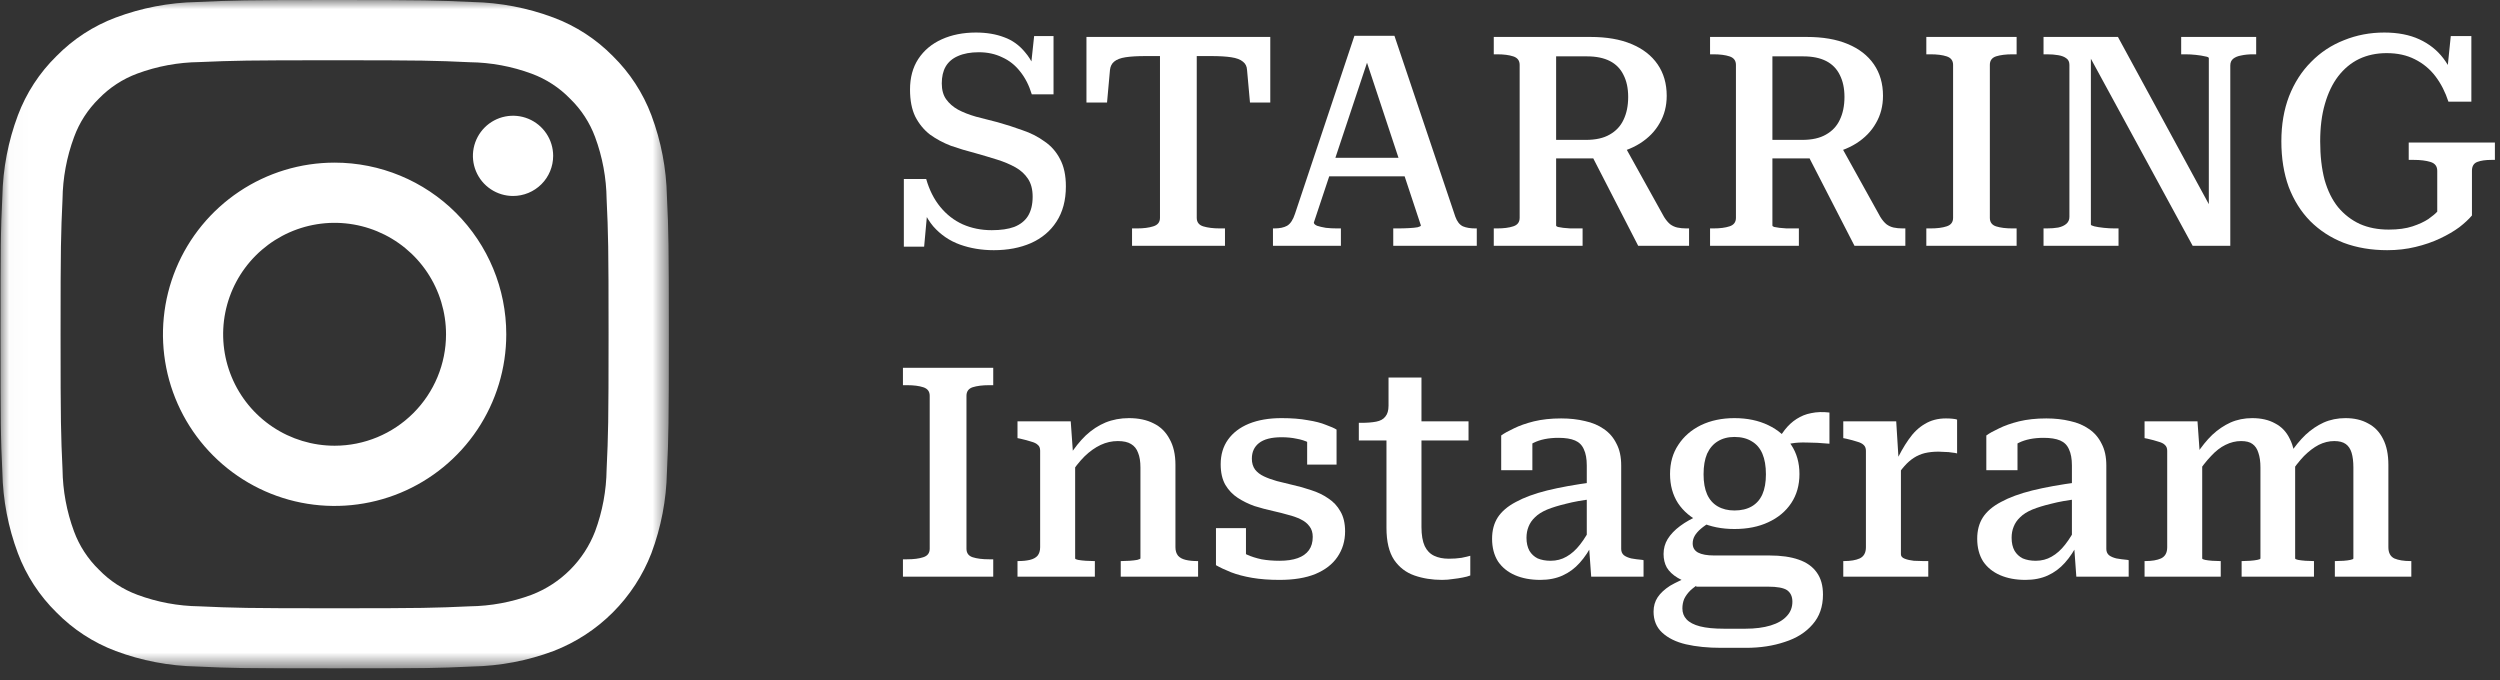
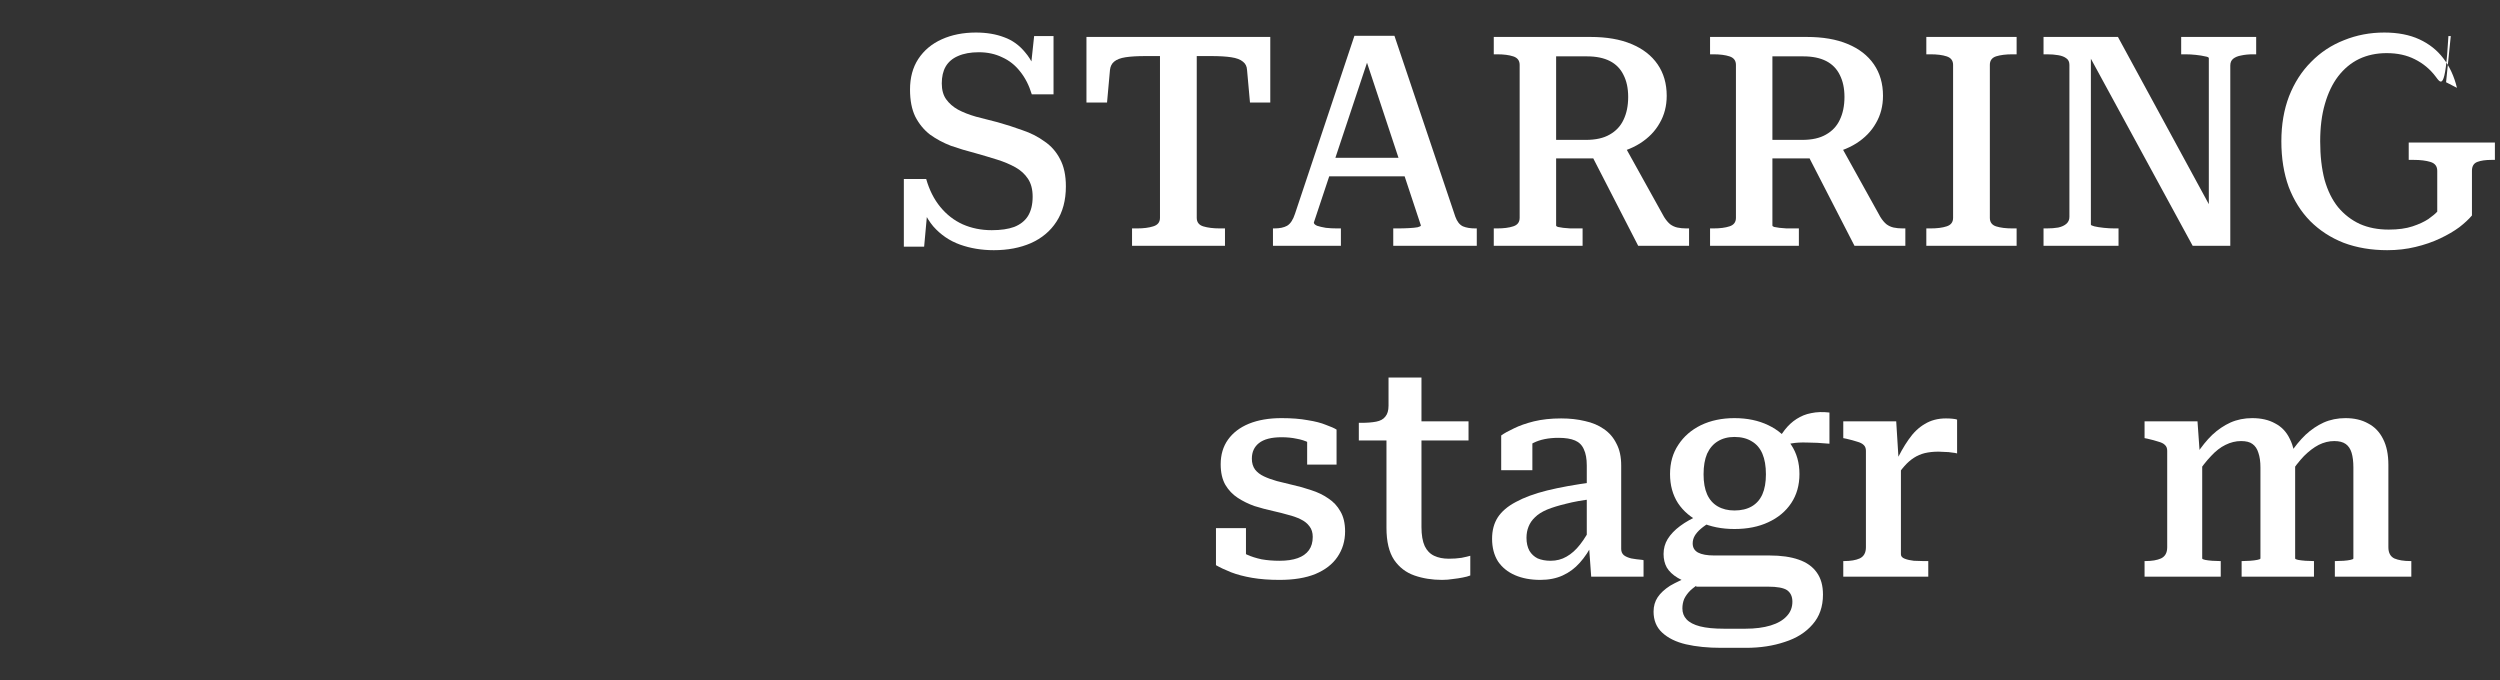
<svg xmlns="http://www.w3.org/2000/svg" width="136" height="37" viewBox="0 0 136 37" fill="none">
  <rect x="0" y="0" width="136" height="37" fill="#333333" stroke="none" />
  <path d="M116.664 31.37V30.522H116.712C117.064 30.522 117.347 30.474 117.56 30.378C117.784 30.271 117.896 30.069 117.896 29.77V24.522C117.896 24.383 117.854 24.277 117.768 24.202C117.694 24.127 117.576 24.069 117.416 24.026C117.256 23.973 117.059 23.919 116.824 23.866L116.664 23.834V22.922H119.544L119.672 24.73L119.8 24.81V30.378C119.8 30.41 119.854 30.437 119.96 30.458C120.067 30.479 120.195 30.495 120.344 30.506C120.494 30.517 120.632 30.522 120.76 30.522H120.808V31.37H116.664ZM125.88 31.37H121.944V30.522H121.992C122.12 30.522 122.259 30.517 122.408 30.506C122.558 30.495 122.686 30.479 122.792 30.458C122.91 30.437 122.968 30.41 122.968 30.378V25.434C122.968 25.114 122.931 24.847 122.856 24.634C122.792 24.421 122.686 24.261 122.536 24.154C122.398 24.047 122.19 23.994 121.912 23.994C121.624 23.994 121.342 24.063 121.064 24.202C120.798 24.33 120.536 24.533 120.28 24.81C120.024 25.077 119.758 25.418 119.48 25.834V24.73C119.758 24.303 120.046 23.946 120.344 23.658C120.654 23.37 120.984 23.146 121.336 22.986C121.699 22.826 122.094 22.746 122.52 22.746C123.011 22.746 123.427 22.842 123.768 23.034C124.12 23.215 124.387 23.498 124.568 23.882C124.76 24.255 124.856 24.725 124.856 25.29V30.378C124.856 30.41 124.91 30.437 125.016 30.458C125.134 30.479 125.267 30.495 125.416 30.506C125.576 30.517 125.72 30.522 125.848 30.522H125.88V31.37ZM131.176 31.37H127.016V30.522H127.064C127.203 30.522 127.347 30.517 127.496 30.506C127.646 30.495 127.768 30.479 127.864 30.458C127.971 30.437 128.024 30.41 128.024 30.378V25.434C128.024 25.114 127.992 24.847 127.928 24.634C127.864 24.421 127.758 24.261 127.608 24.154C127.459 24.047 127.251 23.994 126.984 23.994C126.696 23.994 126.414 24.063 126.136 24.202C125.87 24.341 125.603 24.543 125.336 24.81C125.08 25.077 124.814 25.418 124.536 25.834L124.552 24.714C124.83 24.298 125.118 23.946 125.416 23.658C125.726 23.37 126.056 23.146 126.408 22.986C126.771 22.826 127.166 22.746 127.592 22.746C128.072 22.746 128.483 22.842 128.824 23.034C129.176 23.215 129.448 23.498 129.64 23.882C129.832 24.255 129.928 24.725 129.928 25.29V29.77C129.928 30.069 130.035 30.271 130.248 30.378C130.472 30.474 130.766 30.522 131.128 30.522H131.176V31.37Z" fill="white" />
-   <path d="M113.032 26.234V27.146C112.477 27.21 111.997 27.296 111.592 27.402C111.187 27.498 110.84 27.605 110.552 27.722C110.275 27.84 110.056 27.978 109.896 28.138C109.736 28.288 109.619 28.458 109.544 28.65C109.469 28.831 109.432 29.034 109.432 29.258C109.432 29.535 109.485 29.77 109.592 29.962C109.699 30.143 109.848 30.282 110.04 30.378C110.243 30.463 110.477 30.506 110.744 30.506C111.064 30.506 111.352 30.431 111.608 30.282C111.875 30.133 112.12 29.914 112.344 29.626C112.579 29.328 112.803 28.959 113.016 28.522L113.048 29.53C112.845 29.946 112.605 30.309 112.328 30.618C112.061 30.917 111.752 31.146 111.4 31.306C111.048 31.466 110.643 31.546 110.184 31.546C109.661 31.546 109.203 31.461 108.808 31.29C108.413 31.119 108.104 30.869 107.88 30.538C107.667 30.197 107.56 29.786 107.56 29.306C107.56 28.858 107.661 28.474 107.864 28.154C108.077 27.823 108.408 27.541 108.856 27.306C109.304 27.061 109.869 26.853 110.552 26.682C111.245 26.512 112.072 26.362 113.032 26.234ZM112.952 31.37L112.824 29.594L112.712 29.546V25.322C112.712 24.959 112.659 24.666 112.552 24.442C112.456 24.218 112.296 24.058 112.072 23.962C111.848 23.866 111.549 23.818 111.176 23.818C110.632 23.818 110.179 23.909 109.816 24.09C109.464 24.261 109.197 24.453 109.016 24.666C108.984 24.57 108.979 24.48 109 24.394C109.021 24.298 109.064 24.207 109.128 24.122C109.203 24.037 109.293 23.968 109.4 23.914C109.507 23.85 109.624 23.808 109.752 23.786V25.578H108.056V23.69C108.216 23.573 108.445 23.445 108.744 23.306C109.043 23.157 109.405 23.029 109.832 22.922C110.269 22.816 110.765 22.762 111.32 22.762C111.789 22.762 112.221 22.81 112.616 22.906C113.011 22.991 113.352 23.136 113.64 23.338C113.939 23.541 114.168 23.808 114.328 24.138C114.499 24.458 114.584 24.853 114.584 25.322V29.866C114.584 30.005 114.632 30.117 114.728 30.202C114.824 30.277 114.957 30.335 115.128 30.378C115.299 30.41 115.501 30.437 115.736 30.458L115.8 30.474V31.37H112.952Z" fill="white" />
  <path d="M106.466 22.826V24.666C106.391 24.645 106.295 24.629 106.178 24.618C106.06 24.597 105.938 24.586 105.81 24.586C105.692 24.576 105.575 24.57 105.458 24.57C105.18 24.57 104.93 24.597 104.706 24.65C104.492 24.703 104.295 24.789 104.114 24.906C103.932 25.023 103.762 25.173 103.602 25.354C103.442 25.535 103.276 25.759 103.106 26.026L103.09 25.226C103.324 24.714 103.57 24.277 103.826 23.914C104.082 23.541 104.375 23.258 104.706 23.066C105.036 22.863 105.42 22.762 105.858 22.762C105.986 22.762 106.103 22.767 106.21 22.778C106.327 22.789 106.412 22.805 106.466 22.826ZM100.274 31.37V30.522H100.322C100.674 30.522 100.956 30.474 101.17 30.378C101.394 30.271 101.506 30.069 101.506 29.77V24.522C101.506 24.384 101.463 24.277 101.378 24.202C101.303 24.128 101.186 24.069 101.026 24.026C100.866 23.973 100.668 23.919 100.434 23.866L100.274 23.834V22.922H103.154L103.298 25.242L103.41 25.146V30.154C103.41 30.261 103.479 30.341 103.618 30.394C103.756 30.448 103.922 30.485 104.114 30.506C104.306 30.517 104.476 30.522 104.626 30.522H104.898V31.37H100.274Z" fill="white" />
  <path d="M99.522 24.138C99.053 24.095 98.648 24.074 98.306 24.074C97.976 24.063 97.693 24.079 97.458 24.122C97.224 24.154 97.016 24.229 96.834 24.346L96.578 24.266C96.728 23.925 96.898 23.631 97.09 23.386C97.282 23.141 97.496 22.943 97.73 22.794C97.976 22.634 98.242 22.527 98.53 22.474C98.829 22.41 99.16 22.399 99.522 22.442V24.138ZM94.354 28.778C93.661 28.778 93.048 28.655 92.514 28.41C91.992 28.165 91.581 27.818 91.282 27.37C90.994 26.922 90.85 26.394 90.85 25.786C90.85 25.178 91 24.65 91.298 24.202C91.597 23.743 92.008 23.386 92.53 23.13C93.064 22.874 93.672 22.746 94.354 22.746C95.048 22.746 95.661 22.874 96.194 23.13C96.728 23.386 97.144 23.743 97.442 24.202C97.741 24.65 97.89 25.178 97.89 25.786C97.89 26.394 97.741 26.922 97.442 27.37C97.144 27.818 96.728 28.165 96.194 28.41C95.672 28.655 95.058 28.778 94.354 28.778ZM94.354 27.77C94.728 27.77 95.042 27.695 95.298 27.546C95.554 27.397 95.746 27.178 95.874 26.89C96.002 26.602 96.066 26.239 96.066 25.802C96.066 25.354 96.002 24.981 95.874 24.682C95.746 24.383 95.554 24.159 95.298 24.01C95.042 23.85 94.728 23.77 94.354 23.77C94.002 23.77 93.698 23.85 93.442 24.01C93.197 24.159 93.005 24.383 92.866 24.682C92.738 24.981 92.674 25.354 92.674 25.802C92.674 26.239 92.738 26.602 92.866 26.89C92.994 27.178 93.186 27.397 93.442 27.546C93.698 27.695 94.002 27.77 94.354 27.77ZM93.634 35.242C92.909 35.242 92.269 35.178 91.714 35.05C91.17 34.922 90.738 34.709 90.418 34.41C90.109 34.122 89.954 33.743 89.954 33.274C89.954 32.975 90.029 32.714 90.178 32.49C90.328 32.266 90.552 32.058 90.85 31.866C91.16 31.685 91.56 31.498 92.05 31.306L92.578 31.674C92.322 31.823 92.114 31.973 91.954 32.122C91.805 32.271 91.693 32.426 91.618 32.586C91.554 32.746 91.522 32.917 91.522 33.098C91.522 33.333 91.597 33.53 91.746 33.69C91.906 33.861 92.152 33.989 92.482 34.074C92.813 34.159 93.25 34.202 93.794 34.202H94.946C95.48 34.202 95.938 34.143 96.322 34.026C96.706 33.909 97 33.738 97.202 33.514C97.405 33.301 97.506 33.039 97.506 32.73C97.506 32.453 97.41 32.245 97.218 32.106C97.026 31.978 96.68 31.914 96.178 31.914H92.274V31.834C91.869 31.727 91.533 31.594 91.266 31.434C91 31.274 90.802 31.087 90.674 30.874C90.557 30.661 90.498 30.415 90.498 30.138C90.498 29.839 90.573 29.567 90.722 29.322C90.882 29.066 91.106 28.831 91.394 28.618C91.693 28.394 92.056 28.191 92.482 28.01L93.09 28.378C92.866 28.506 92.68 28.634 92.53 28.762C92.381 28.89 92.269 29.018 92.194 29.146C92.12 29.274 92.082 29.413 92.082 29.562C92.082 29.786 92.178 29.951 92.37 30.058C92.573 30.165 92.866 30.218 93.25 30.218H96.258C96.888 30.218 97.416 30.293 97.842 30.442C98.28 30.591 98.61 30.826 98.834 31.146C99.058 31.455 99.17 31.855 99.17 32.346C99.17 32.997 98.984 33.535 98.61 33.962C98.237 34.399 97.73 34.719 97.09 34.922C96.461 35.135 95.757 35.242 94.978 35.242H93.634Z" fill="white" />
  <path d="M86.641 26.234V27.146C86.087 27.21 85.607 27.296 85.201 27.402C84.796 27.498 84.449 27.605 84.161 27.722C83.884 27.84 83.665 27.978 83.505 28.138C83.345 28.288 83.228 28.458 83.153 28.65C83.079 28.831 83.041 29.034 83.041 29.258C83.041 29.535 83.095 29.77 83.201 29.962C83.308 30.143 83.457 30.282 83.649 30.378C83.852 30.463 84.087 30.506 84.353 30.506C84.673 30.506 84.961 30.431 85.217 30.282C85.484 30.133 85.729 29.914 85.953 29.626C86.188 29.328 86.412 28.959 86.625 28.522L86.657 29.53C86.455 29.946 86.215 30.309 85.937 30.618C85.671 30.917 85.361 31.146 85.009 31.306C84.657 31.466 84.252 31.546 83.793 31.546C83.271 31.546 82.812 31.461 82.417 31.29C82.023 31.119 81.713 30.869 81.489 30.538C81.276 30.197 81.169 29.786 81.169 29.306C81.169 28.858 81.271 28.474 81.473 28.154C81.687 27.823 82.017 27.541 82.465 27.306C82.913 27.061 83.479 26.853 84.161 26.682C84.855 26.512 85.681 26.362 86.641 26.234ZM86.561 31.37L86.433 29.594L86.321 29.546V25.322C86.321 24.959 86.268 24.666 86.161 24.442C86.065 24.218 85.905 24.058 85.681 23.962C85.457 23.866 85.159 23.818 84.785 23.818C84.241 23.818 83.788 23.909 83.425 24.09C83.073 24.261 82.807 24.453 82.625 24.666C82.593 24.57 82.588 24.48 82.609 24.394C82.631 24.298 82.673 24.207 82.737 24.122C82.812 24.037 82.903 23.968 83.009 23.914C83.116 23.85 83.233 23.808 83.361 23.786V25.578H81.665V23.69C81.825 23.573 82.055 23.445 82.353 23.306C82.652 23.157 83.015 23.029 83.441 22.922C83.879 22.816 84.375 22.762 84.929 22.762C85.399 22.762 85.831 22.81 86.225 22.906C86.62 22.991 86.961 23.136 87.249 23.338C87.548 23.541 87.777 23.808 87.937 24.138C88.108 24.458 88.193 24.853 88.193 25.322V29.866C88.193 30.005 88.241 30.117 88.337 30.202C88.433 30.277 88.567 30.335 88.737 30.378C88.908 30.41 89.111 30.437 89.345 30.458L89.409 30.474V31.37H86.561Z" fill="white" />
  <path d="M73.92 23.962V23.002H74.048C74.368 23.002 74.64 22.981 74.864 22.938C75.088 22.895 75.254 22.805 75.36 22.666C75.478 22.527 75.536 22.33 75.536 22.074L76.8 22.922H79.888V23.962H73.92ZM77.328 28.666C77.328 29.103 77.387 29.45 77.504 29.706C77.621 29.951 77.792 30.127 78.016 30.234C78.24 30.341 78.507 30.394 78.816 30.394C79.061 30.394 79.291 30.378 79.504 30.346C79.718 30.303 79.877 30.266 79.984 30.234V31.306C79.877 31.349 79.739 31.386 79.568 31.418C79.408 31.45 79.232 31.477 79.04 31.498C78.848 31.53 78.651 31.546 78.448 31.546C77.904 31.546 77.403 31.466 76.944 31.306C76.486 31.146 76.118 30.863 75.84 30.458C75.563 30.042 75.424 29.461 75.424 28.714V23.178L75.536 23.05V20.538H77.328V28.666Z" fill="white" />
  <path d="M71.413 29.21C71.413 28.975 71.354 28.783 71.237 28.634C71.12 28.474 70.96 28.346 70.757 28.25C70.565 28.154 70.341 28.074 70.085 28.01C69.829 27.935 69.557 27.866 69.269 27.802C68.928 27.727 68.586 27.637 68.245 27.53C67.914 27.413 67.61 27.263 67.333 27.082C67.056 26.901 66.832 26.666 66.661 26.378C66.49 26.079 66.405 25.706 66.405 25.258C66.405 24.735 66.538 24.287 66.805 23.914C67.072 23.541 67.45 23.253 67.941 23.05C68.442 22.847 69.034 22.746 69.717 22.746C70.261 22.746 70.736 22.783 71.141 22.858C71.546 22.922 71.877 23.007 72.133 23.114C72.4 23.21 72.592 23.295 72.709 23.37V25.274H71.109V23.706C71.237 23.706 71.344 23.722 71.429 23.754C71.514 23.786 71.573 23.839 71.605 23.914C71.648 23.978 71.674 24.058 71.685 24.154C71.696 24.239 71.69 24.335 71.669 24.442C71.541 24.293 71.381 24.17 71.189 24.074C70.997 23.978 70.778 23.909 70.533 23.866C70.288 23.813 70.016 23.786 69.717 23.786C69.162 23.786 68.752 23.893 68.485 24.106C68.229 24.309 68.101 24.591 68.101 24.954C68.101 25.189 68.16 25.386 68.277 25.546C68.394 25.695 68.554 25.818 68.757 25.914C68.96 26.01 69.194 26.095 69.461 26.17C69.728 26.234 70.01 26.303 70.309 26.378C70.65 26.453 70.992 26.549 71.333 26.666C71.674 26.773 71.984 26.922 72.261 27.114C72.538 27.295 72.757 27.53 72.917 27.818C73.088 28.106 73.173 28.469 73.173 28.906C73.173 29.429 73.034 29.893 72.757 30.298C72.49 30.693 72.09 31.002 71.557 31.226C71.034 31.439 70.384 31.546 69.605 31.546C69.05 31.546 68.554 31.509 68.117 31.434C67.68 31.359 67.296 31.258 66.965 31.13C66.645 31.002 66.373 30.874 66.149 30.746V28.73H67.781V30.81C67.61 30.735 67.477 30.65 67.381 30.554C67.285 30.458 67.216 30.362 67.173 30.266C67.141 30.17 67.13 30.079 67.141 29.994C67.162 29.898 67.194 29.818 67.237 29.754C67.397 29.914 67.594 30.053 67.829 30.17C68.064 30.277 68.33 30.362 68.629 30.426C68.928 30.479 69.253 30.506 69.605 30.506C70 30.506 70.33 30.458 70.597 30.362C70.864 30.266 71.066 30.122 71.205 29.93C71.344 29.738 71.413 29.498 71.413 29.21Z" fill="white" />
-   <path d="M55.352 31.37V30.522H55.384C55.629 30.522 55.843 30.501 56.024 30.458C56.205 30.415 56.344 30.341 56.44 30.234C56.536 30.117 56.584 29.962 56.584 29.77V24.522C56.584 24.373 56.541 24.266 56.456 24.202C56.381 24.127 56.264 24.069 56.104 24.026C55.944 23.973 55.746 23.919 55.512 23.866L55.352 23.834V22.922H58.248L58.376 24.73L58.488 24.826V30.378C58.488 30.41 58.541 30.437 58.648 30.458C58.765 30.479 58.904 30.495 59.064 30.506C59.224 30.517 59.368 30.522 59.496 30.522H59.56V31.37H55.352ZM65.176 31.37H60.968V30.522H61.016C61.144 30.522 61.288 30.517 61.448 30.506C61.608 30.495 61.746 30.479 61.864 30.458C61.981 30.426 62.04 30.399 62.04 30.378V25.434C62.04 25.103 61.997 24.837 61.912 24.634C61.837 24.421 61.709 24.261 61.528 24.154C61.357 24.047 61.117 23.994 60.808 23.994C60.488 23.994 60.178 24.063 59.88 24.202C59.581 24.341 59.288 24.549 59 24.826C58.722 25.103 58.445 25.455 58.168 25.882V24.81C58.445 24.373 58.744 23.999 59.064 23.69C59.395 23.381 59.752 23.146 60.136 22.986C60.531 22.826 60.957 22.746 61.416 22.746C61.938 22.746 62.386 22.842 62.76 23.034C63.133 23.215 63.421 23.498 63.624 23.882C63.837 24.255 63.944 24.725 63.944 25.29V29.77C63.944 29.962 63.992 30.117 64.088 30.234C64.184 30.341 64.323 30.415 64.504 30.458C64.685 30.501 64.893 30.522 65.128 30.522H65.176V31.37Z" fill="white" />
-   <path d="M50.576 29.85V21.53C50.576 21.296 50.459 21.141 50.224 21.066C50 20.992 49.707 20.954 49.344 20.954H49.12V20.01H54.032V20.954H53.808C53.446 20.954 53.147 20.992 52.912 21.066C52.688 21.141 52.576 21.296 52.576 21.53V29.85C52.576 30.085 52.688 30.24 52.912 30.314C53.147 30.389 53.446 30.426 53.808 30.426H54.032V31.37H49.12V30.426H49.344C49.707 30.426 50 30.389 50.224 30.314C50.459 30.24 50.576 30.085 50.576 29.85Z" fill="white" />
-   <path d="M134.474 9.29V11.722C134.303 11.925 134.074 12.138 133.786 12.362C133.498 12.575 133.151 12.778 132.746 12.97C132.341 13.162 131.893 13.317 131.402 13.434C130.922 13.551 130.41 13.61 129.866 13.61C129.002 13.61 128.213 13.477 127.498 13.21C126.794 12.933 126.186 12.538 125.674 12.026C125.173 11.514 124.783 10.895 124.506 10.17C124.239 9.434 124.106 8.607 124.106 7.69C124.106 6.783 124.245 5.967 124.522 5.242C124.81 4.506 125.21 3.882 125.722 3.37C126.234 2.847 126.831 2.453 127.514 2.186C128.197 1.909 128.927 1.77 129.706 1.77C130.442 1.77 131.077 1.893 131.61 2.138C132.143 2.383 132.581 2.73 132.922 3.178C133.263 3.626 133.509 4.159 133.658 4.778L133.066 4.474L133.322 1.962H134.442V5.53H133.194C133.023 5.007 132.789 4.549 132.49 4.154C132.191 3.759 131.818 3.45 131.37 3.226C130.933 3.002 130.421 2.89 129.834 2.89C129.279 2.89 128.778 2.997 128.33 3.21C127.893 3.423 127.514 3.738 127.194 4.154C126.885 4.559 126.645 5.061 126.474 5.658C126.303 6.245 126.218 6.922 126.218 7.69C126.218 8.479 126.298 9.178 126.458 9.786C126.629 10.383 126.874 10.879 127.194 11.274C127.525 11.669 127.919 11.973 128.378 12.186C128.837 12.389 129.359 12.49 129.946 12.49C130.458 12.49 130.89 12.431 131.242 12.314C131.594 12.197 131.882 12.063 132.106 11.914C132.33 11.754 132.49 11.621 132.586 11.514V9.29C132.586 9.045 132.463 8.885 132.218 8.81C131.973 8.735 131.669 8.698 131.306 8.698H131.034V7.754H135.722V8.698H135.546C135.215 8.698 134.954 8.735 134.762 8.81C134.57 8.885 134.474 9.045 134.474 9.29Z" fill="white" />
+   <path d="M134.474 9.29V11.722C134.303 11.925 134.074 12.138 133.786 12.362C133.498 12.575 133.151 12.778 132.746 12.97C132.341 13.162 131.893 13.317 131.402 13.434C130.922 13.551 130.41 13.61 129.866 13.61C129.002 13.61 128.213 13.477 127.498 13.21C126.794 12.933 126.186 12.538 125.674 12.026C125.173 11.514 124.783 10.895 124.506 10.17C124.239 9.434 124.106 8.607 124.106 7.69C124.106 6.783 124.245 5.967 124.522 5.242C124.81 4.506 125.21 3.882 125.722 3.37C126.234 2.847 126.831 2.453 127.514 2.186C128.197 1.909 128.927 1.77 129.706 1.77C130.442 1.77 131.077 1.893 131.61 2.138C132.143 2.383 132.581 2.73 132.922 3.178C133.263 3.626 133.509 4.159 133.658 4.778L133.066 4.474L133.322 1.962H134.442H133.194C133.023 5.007 132.789 4.549 132.49 4.154C132.191 3.759 131.818 3.45 131.37 3.226C130.933 3.002 130.421 2.89 129.834 2.89C129.279 2.89 128.778 2.997 128.33 3.21C127.893 3.423 127.514 3.738 127.194 4.154C126.885 4.559 126.645 5.061 126.474 5.658C126.303 6.245 126.218 6.922 126.218 7.69C126.218 8.479 126.298 9.178 126.458 9.786C126.629 10.383 126.874 10.879 127.194 11.274C127.525 11.669 127.919 11.973 128.378 12.186C128.837 12.389 129.359 12.49 129.946 12.49C130.458 12.49 130.89 12.431 131.242 12.314C131.594 12.197 131.882 12.063 132.106 11.914C132.33 11.754 132.49 11.621 132.586 11.514V9.29C132.586 9.045 132.463 8.885 132.218 8.81C131.973 8.735 131.669 8.698 131.306 8.698H131.034V7.754H135.722V8.698H135.546C135.215 8.698 134.954 8.735 134.762 8.81C134.57 8.885 134.474 9.045 134.474 9.29Z" fill="white" />
  <path d="M111.168 13.37V12.426H111.344C111.578 12.426 111.786 12.41 111.968 12.378C112.16 12.336 112.309 12.266 112.416 12.17C112.522 12.074 112.576 11.952 112.576 11.802V3.53C112.576 3.37 112.522 3.253 112.416 3.178C112.309 3.093 112.16 3.034 111.968 3.002C111.786 2.97 111.578 2.954 111.344 2.954H111.168V2.01H115.216L120.416 11.578L120.16 11.562V3.162C120.16 3.12 120.09 3.088 119.952 3.066C119.824 3.034 119.658 3.008 119.456 2.986C119.264 2.965 119.072 2.954 118.88 2.954H118.656V2.01H122.736V2.954H122.56C122.325 2.954 122.112 2.976 121.92 3.018C121.738 3.05 121.594 3.109 121.488 3.194C121.381 3.28 121.328 3.402 121.328 3.562V13.37H119.28L113.456 2.666L113.744 2.682V12.218C113.744 12.25 113.808 12.282 113.936 12.314C114.074 12.346 114.245 12.373 114.448 12.394C114.65 12.416 114.848 12.426 115.04 12.426H115.248V13.37H111.168Z" fill="white" />
  <path d="M106.248 11.85V3.53C106.248 3.296 106.131 3.141 105.896 3.066C105.672 2.992 105.379 2.954 105.016 2.954H104.792V2.01H109.704V2.954H109.48C109.118 2.954 108.819 2.992 108.584 3.066C108.36 3.141 108.248 3.296 108.248 3.53V11.85C108.248 12.085 108.36 12.24 108.584 12.314C108.819 12.389 109.118 12.426 109.48 12.426H109.704V13.37H104.792V12.426H105.016C105.379 12.426 105.672 12.389 105.896 12.314C106.131 12.24 106.248 12.085 106.248 11.85Z" fill="white" />
  <path d="M98.243 8.234L100.115 7.882L102.291 11.802C102.397 11.973 102.509 12.106 102.627 12.202C102.744 12.288 102.872 12.346 103.011 12.378C103.16 12.41 103.325 12.426 103.507 12.426H103.651V13.37H100.883L98.243 8.234ZM96.419 12.266C96.419 12.298 96.451 12.325 96.515 12.346C96.589 12.357 96.685 12.373 96.803 12.394C96.92 12.405 97.048 12.416 97.187 12.426C97.336 12.426 97.48 12.426 97.619 12.426H97.859V13.37H93.027V12.426H93.203C93.565 12.426 93.859 12.389 94.083 12.314C94.317 12.24 94.435 12.085 94.435 11.85V3.53C94.435 3.296 94.317 3.141 94.083 3.066C93.859 2.992 93.565 2.954 93.203 2.954H93.027V2.01H98.291C99.165 2.01 99.907 2.138 100.515 2.394C101.133 2.65 101.608 3.018 101.939 3.498C102.269 3.978 102.435 4.549 102.435 5.21C102.435 5.765 102.307 6.261 102.051 6.698C101.805 7.136 101.448 7.504 100.979 7.802C100.52 8.09 99.965 8.293 99.315 8.41C99.208 8.442 99.101 8.474 98.995 8.506C98.888 8.538 98.781 8.565 98.675 8.586C98.579 8.608 98.472 8.618 98.355 8.618H96.131V7.61H98.035C98.568 7.61 99 7.514 99.331 7.322C99.672 7.13 99.923 6.864 100.083 6.522C100.253 6.17 100.339 5.754 100.339 5.274C100.339 4.805 100.253 4.405 100.083 4.074C99.923 3.744 99.677 3.493 99.347 3.322C99.016 3.152 98.6 3.066 98.099 3.066H96.419V12.266Z" fill="white" />
  <path d="M86.477 8.234L88.349 7.882L90.525 11.802C90.632 11.973 90.744 12.106 90.861 12.202C90.978 12.288 91.106 12.346 91.245 12.378C91.394 12.41 91.56 12.426 91.741 12.426H91.885V13.37H89.117L86.477 8.234ZM84.653 12.266C84.653 12.298 84.685 12.325 84.749 12.346C84.824 12.357 84.92 12.373 85.037 12.394C85.154 12.405 85.282 12.416 85.421 12.426C85.57 12.426 85.714 12.426 85.853 12.426H86.093V13.37H81.261V12.426H81.437C81.8 12.426 82.093 12.389 82.317 12.314C82.552 12.24 82.669 12.085 82.669 11.85V3.53C82.669 3.296 82.552 3.141 82.317 3.066C82.093 2.992 81.8 2.954 81.437 2.954H81.261V2.01H86.525C87.4 2.01 88.141 2.138 88.749 2.394C89.368 2.65 89.842 3.018 90.173 3.498C90.504 3.978 90.669 4.549 90.669 5.21C90.669 5.765 90.541 6.261 90.285 6.698C90.04 7.136 89.682 7.504 89.213 7.802C88.754 8.09 88.2 8.293 87.549 8.41C87.442 8.442 87.336 8.474 87.229 8.506C87.122 8.538 87.016 8.565 86.909 8.586C86.813 8.608 86.706 8.618 86.589 8.618H84.365V7.61H86.269C86.802 7.61 87.234 7.514 87.565 7.322C87.906 7.13 88.157 6.864 88.317 6.522C88.488 6.17 88.573 5.754 88.573 5.274C88.573 4.805 88.488 4.405 88.317 4.074C88.157 3.744 87.912 3.493 87.581 3.322C87.25 3.152 86.834 3.066 86.333 3.066H84.653V12.266Z" fill="white" />
  <path d="M72.081 8.586H76.657L76.753 9.594H71.937L72.081 8.586ZM74.129 2.698L74.465 3.114L71.473 12.106C71.473 12.17 71.532 12.229 71.649 12.282C71.777 12.325 71.937 12.362 72.129 12.394C72.321 12.416 72.524 12.426 72.737 12.426H72.945V13.37H69.249V12.426H69.329C69.617 12.426 69.846 12.378 70.017 12.282C70.198 12.176 70.342 11.957 70.449 11.626L73.681 1.946H75.857L79.169 11.786C79.265 12.053 79.404 12.229 79.585 12.314C79.766 12.389 79.99 12.426 80.257 12.426H80.337V13.37H75.793V12.426H76.017C76.241 12.426 76.449 12.421 76.641 12.41C76.844 12.4 77.004 12.384 77.121 12.362C77.238 12.33 77.297 12.298 77.297 12.266L74.129 2.698Z" fill="white" />
  <path d="M63.103 11.85V3.05H62.335C61.877 3.05 61.509 3.072 61.231 3.114C60.954 3.157 60.746 3.237 60.607 3.354C60.479 3.461 60.405 3.61 60.383 3.802L60.223 5.578H59.103V2.01H69.103V5.578H67.999L67.839 3.802C67.829 3.61 67.754 3.461 67.615 3.354C67.477 3.237 67.263 3.157 66.975 3.114C66.698 3.072 66.33 3.05 65.871 3.05H65.103V11.85C65.103 12.085 65.221 12.24 65.455 12.314C65.701 12.389 66.005 12.426 66.367 12.426H66.639V13.37H61.583V12.426H61.855C62.207 12.426 62.501 12.389 62.735 12.314C62.981 12.24 63.103 12.085 63.103 11.85Z" fill="white" />
  <path d="M53.953 12.522C54.443 12.522 54.849 12.463 55.169 12.346C55.499 12.218 55.75 12.021 55.92 11.754C56.091 11.477 56.176 11.125 56.176 10.698C56.176 10.303 56.091 9.978 55.92 9.722C55.75 9.466 55.52 9.258 55.233 9.098C54.944 8.938 54.614 8.799 54.24 8.682C53.867 8.565 53.472 8.447 53.056 8.33C52.598 8.213 52.155 8.079 51.728 7.93C51.312 7.77 50.934 7.567 50.593 7.322C50.262 7.066 49.995 6.741 49.792 6.346C49.6 5.951 49.505 5.461 49.505 4.874C49.505 4.223 49.654 3.669 49.953 3.21C50.262 2.741 50.688 2.383 51.233 2.138C51.776 1.893 52.395 1.77 53.089 1.77C53.664 1.77 54.176 1.855 54.624 2.026C55.072 2.186 55.456 2.463 55.776 2.858C56.107 3.242 56.363 3.775 56.544 4.458L56.017 4.202L56.257 1.962H57.312V5.13H56.129C55.979 4.639 55.766 4.223 55.489 3.882C55.222 3.541 54.897 3.285 54.513 3.114C54.139 2.933 53.718 2.842 53.248 2.842C52.8 2.842 52.422 2.911 52.112 3.05C51.814 3.178 51.59 3.37 51.441 3.626C51.302 3.871 51.233 4.175 51.233 4.538C51.233 4.89 51.312 5.178 51.472 5.402C51.633 5.626 51.846 5.813 52.112 5.962C52.39 6.111 52.715 6.239 53.089 6.346C53.462 6.442 53.856 6.543 54.273 6.65C54.731 6.778 55.179 6.922 55.617 7.082C56.065 7.231 56.465 7.434 56.816 7.69C57.179 7.935 57.462 8.255 57.664 8.65C57.878 9.045 57.984 9.541 57.984 10.138C57.984 10.895 57.814 11.535 57.472 12.058C57.142 12.57 56.678 12.959 56.081 13.226C55.494 13.482 54.822 13.61 54.065 13.61C53.403 13.61 52.79 13.509 52.224 13.306C51.659 13.103 51.174 12.773 50.769 12.314C50.374 11.845 50.081 11.215 49.889 10.426L50.513 10.778L50.273 13.418H49.169V9.738H50.385C50.555 10.335 50.811 10.842 51.153 11.258C51.494 11.674 51.899 11.989 52.368 12.202C52.849 12.415 53.377 12.522 53.953 12.522Z" fill="white" />
  <g clip-path="url(#clip0_489_4718)">
    <g clip-path="url(#clip1_489_4718)">
      <g clip-path="url(#clip2_489_4718)">
        <mask id="mask0_489_4718" style="mask-type:luminance" maskUnits="userSpaceOnUse" x="0" y="0" width="37" height="37">
          <path d="M36.389 0H0.018V36.37H36.389V0Z" fill="white" />
        </mask>
        <g mask="url(#mask0_489_4718)">
          <path d="M18.203 3.278C23.058 3.278 23.633 3.297 25.552 3.385C26.705 3.398 27.847 3.61 28.928 4.011C29.716 4.303 30.429 4.767 31.014 5.371C31.618 5.956 32.082 6.669 32.374 7.457C32.775 8.538 32.986 9.68 33 10.833C33.088 12.75 33.106 13.325 33.106 18.182C33.106 23.039 33.088 23.613 33 25.53C32.986 26.683 32.775 27.825 32.374 28.906C32.071 29.69 31.608 30.402 31.013 30.996C30.419 31.591 29.707 32.054 28.922 32.356C27.841 32.758 26.699 32.97 25.546 32.984C23.629 33.07 23.054 33.09 18.197 33.09C13.34 33.09 12.766 33.07 10.849 32.984C9.696 32.97 8.554 32.758 7.473 32.356C6.685 32.064 5.972 31.6 5.387 30.996C4.784 30.411 4.319 29.698 4.027 28.91C3.627 27.829 3.415 26.687 3.401 25.535C3.313 23.617 3.295 23.042 3.295 18.187C3.295 13.331 3.313 12.755 3.401 10.837C3.415 9.684 3.627 8.542 4.027 7.461C4.316 6.669 4.779 5.953 5.381 5.363C5.966 4.76 6.679 4.295 7.467 4.003C8.548 3.603 9.69 3.391 10.843 3.377C12.772 3.296 13.348 3.278 18.203 3.278ZM18.203 0C13.264 0 12.646 0.021 10.706 0.11C9.197 0.14 7.704 0.426 6.292 0.956C5.078 1.412 3.979 2.128 3.071 3.053C2.145 3.961 1.429 5.06 0.973 6.274C0.443 7.687 0.158 9.179 0.128 10.688C0.039 12.628 0.018 13.248 0.018 18.187C0.018 23.125 0.039 23.744 0.128 25.683C0.158 27.191 0.444 28.683 0.973 30.095C1.429 31.309 2.145 32.408 3.071 33.316C3.979 34.241 5.078 34.957 6.292 35.414C7.705 35.943 9.197 36.228 10.706 36.258C12.643 36.346 13.265 36.367 18.204 36.367C23.143 36.367 23.763 36.346 25.703 36.258C27.211 36.228 28.704 35.943 30.117 35.414C31.325 34.946 32.422 34.232 33.338 33.316C34.254 32.4 34.969 31.303 35.436 30.095C35.965 28.682 36.251 27.189 36.281 25.68C36.37 23.744 36.391 23.121 36.391 18.184C36.391 13.246 36.37 12.625 36.281 10.685C36.251 9.176 35.965 7.684 35.436 6.271C34.979 5.057 34.263 3.958 33.338 3.05C32.428 2.125 31.328 1.411 30.113 0.956C28.701 0.427 27.209 0.141 25.701 0.11C23.762 0.021 23.143 0 18.203 0ZM18.203 8.847C16.356 8.847 14.55 9.394 13.015 10.421C11.479 11.447 10.282 12.905 9.575 14.611C8.869 16.318 8.684 18.195 9.044 20.007C9.404 21.818 10.294 23.482 11.6 24.788C12.906 26.094 14.57 26.984 16.381 27.344C18.192 27.704 20.07 27.519 21.776 26.813C23.483 26.106 24.941 24.909 25.967 23.373C26.994 21.837 27.541 20.032 27.541 18.185C27.541 15.708 26.557 13.333 24.806 11.582C23.055 9.831 20.68 8.847 18.203 8.847ZM18.203 24.247C17.004 24.247 15.832 23.892 14.835 23.226C13.837 22.56 13.06 21.614 12.601 20.506C12.142 19.398 12.022 18.179 12.255 17.003C12.489 15.827 13.066 14.747 13.914 13.899C14.762 13.051 15.842 12.473 17.018 12.239C18.194 12.005 19.413 12.125 20.521 12.584C21.629 13.043 22.576 13.82 23.242 14.817C23.908 15.814 24.264 16.986 24.264 18.185C24.264 19.793 23.625 21.334 22.488 22.471C21.352 23.608 19.81 24.247 18.203 24.247ZM30.092 8.479C30.092 8.047 29.964 7.625 29.724 7.266C29.484 6.907 29.143 6.627 28.744 6.462C28.346 6.297 27.907 6.254 27.483 6.338C27.06 6.422 26.671 6.63 26.366 6.935C26.061 7.241 25.853 7.63 25.768 8.053C25.684 8.476 25.727 8.915 25.893 9.314C26.058 9.713 26.338 10.054 26.697 10.293C27.056 10.533 27.477 10.661 27.909 10.661C28.488 10.661 29.043 10.431 29.453 10.022C29.862 9.613 30.092 9.058 30.092 8.479Z" fill="white" />
        </g>
      </g>
    </g>
  </g>
  <defs>
    <clipPath id="clip0_489_4718">
      <rect width="36.4" height="36.37" fill="white" />
    </clipPath>
    <clipPath id="clip1_489_4718">
-       <rect width="36.4" height="36.37" fill="white" transform="translate(0)" />
-     </clipPath>
+       </clipPath>
    <clipPath id="clip2_489_4718">
      <rect width="36.372" height="36.37" fill="white" transform="translate(0.016)" />
    </clipPath>
  </defs>
</svg>